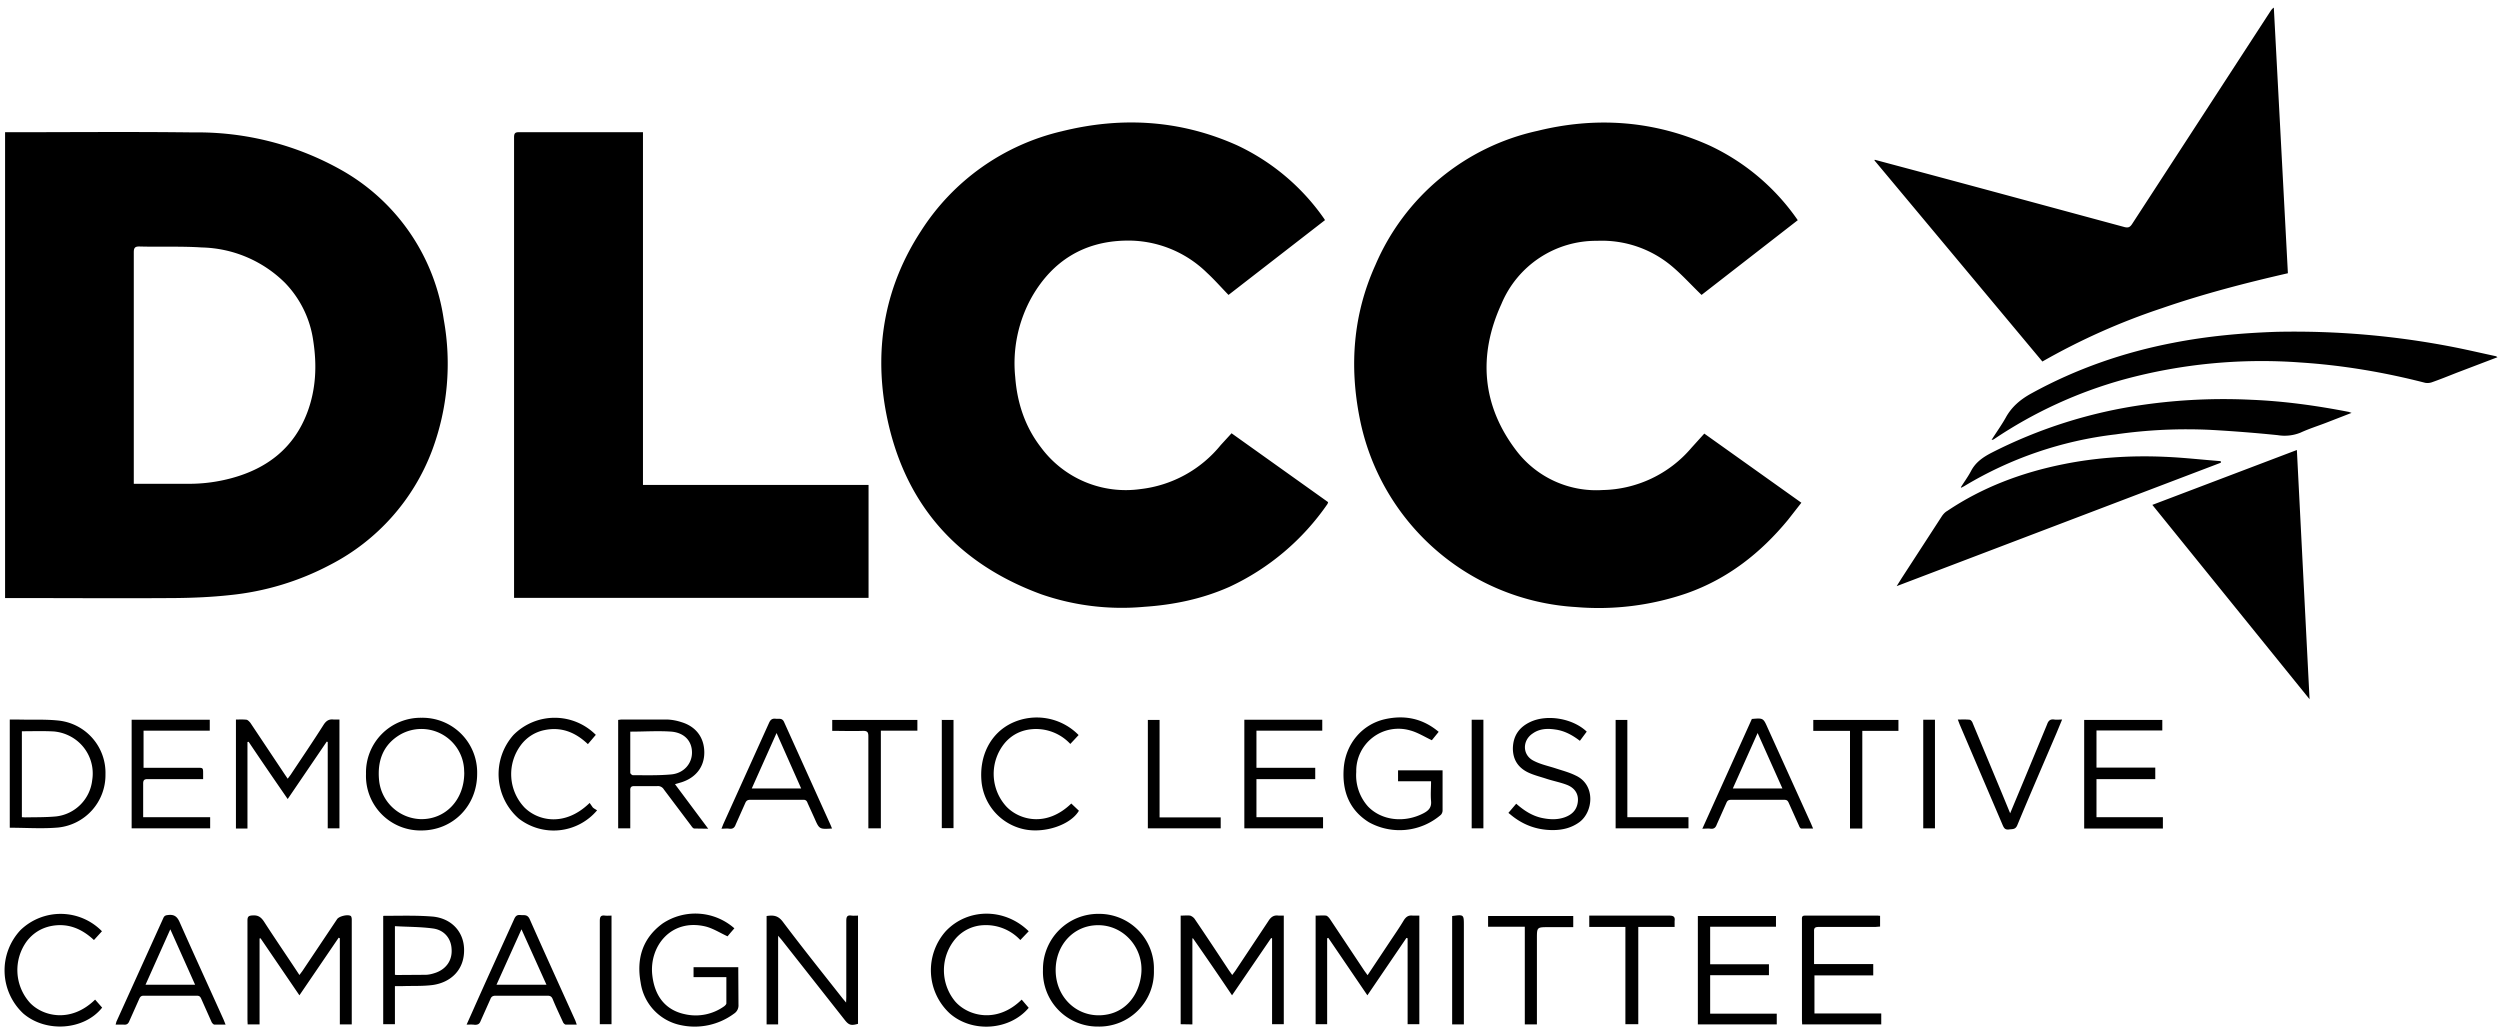
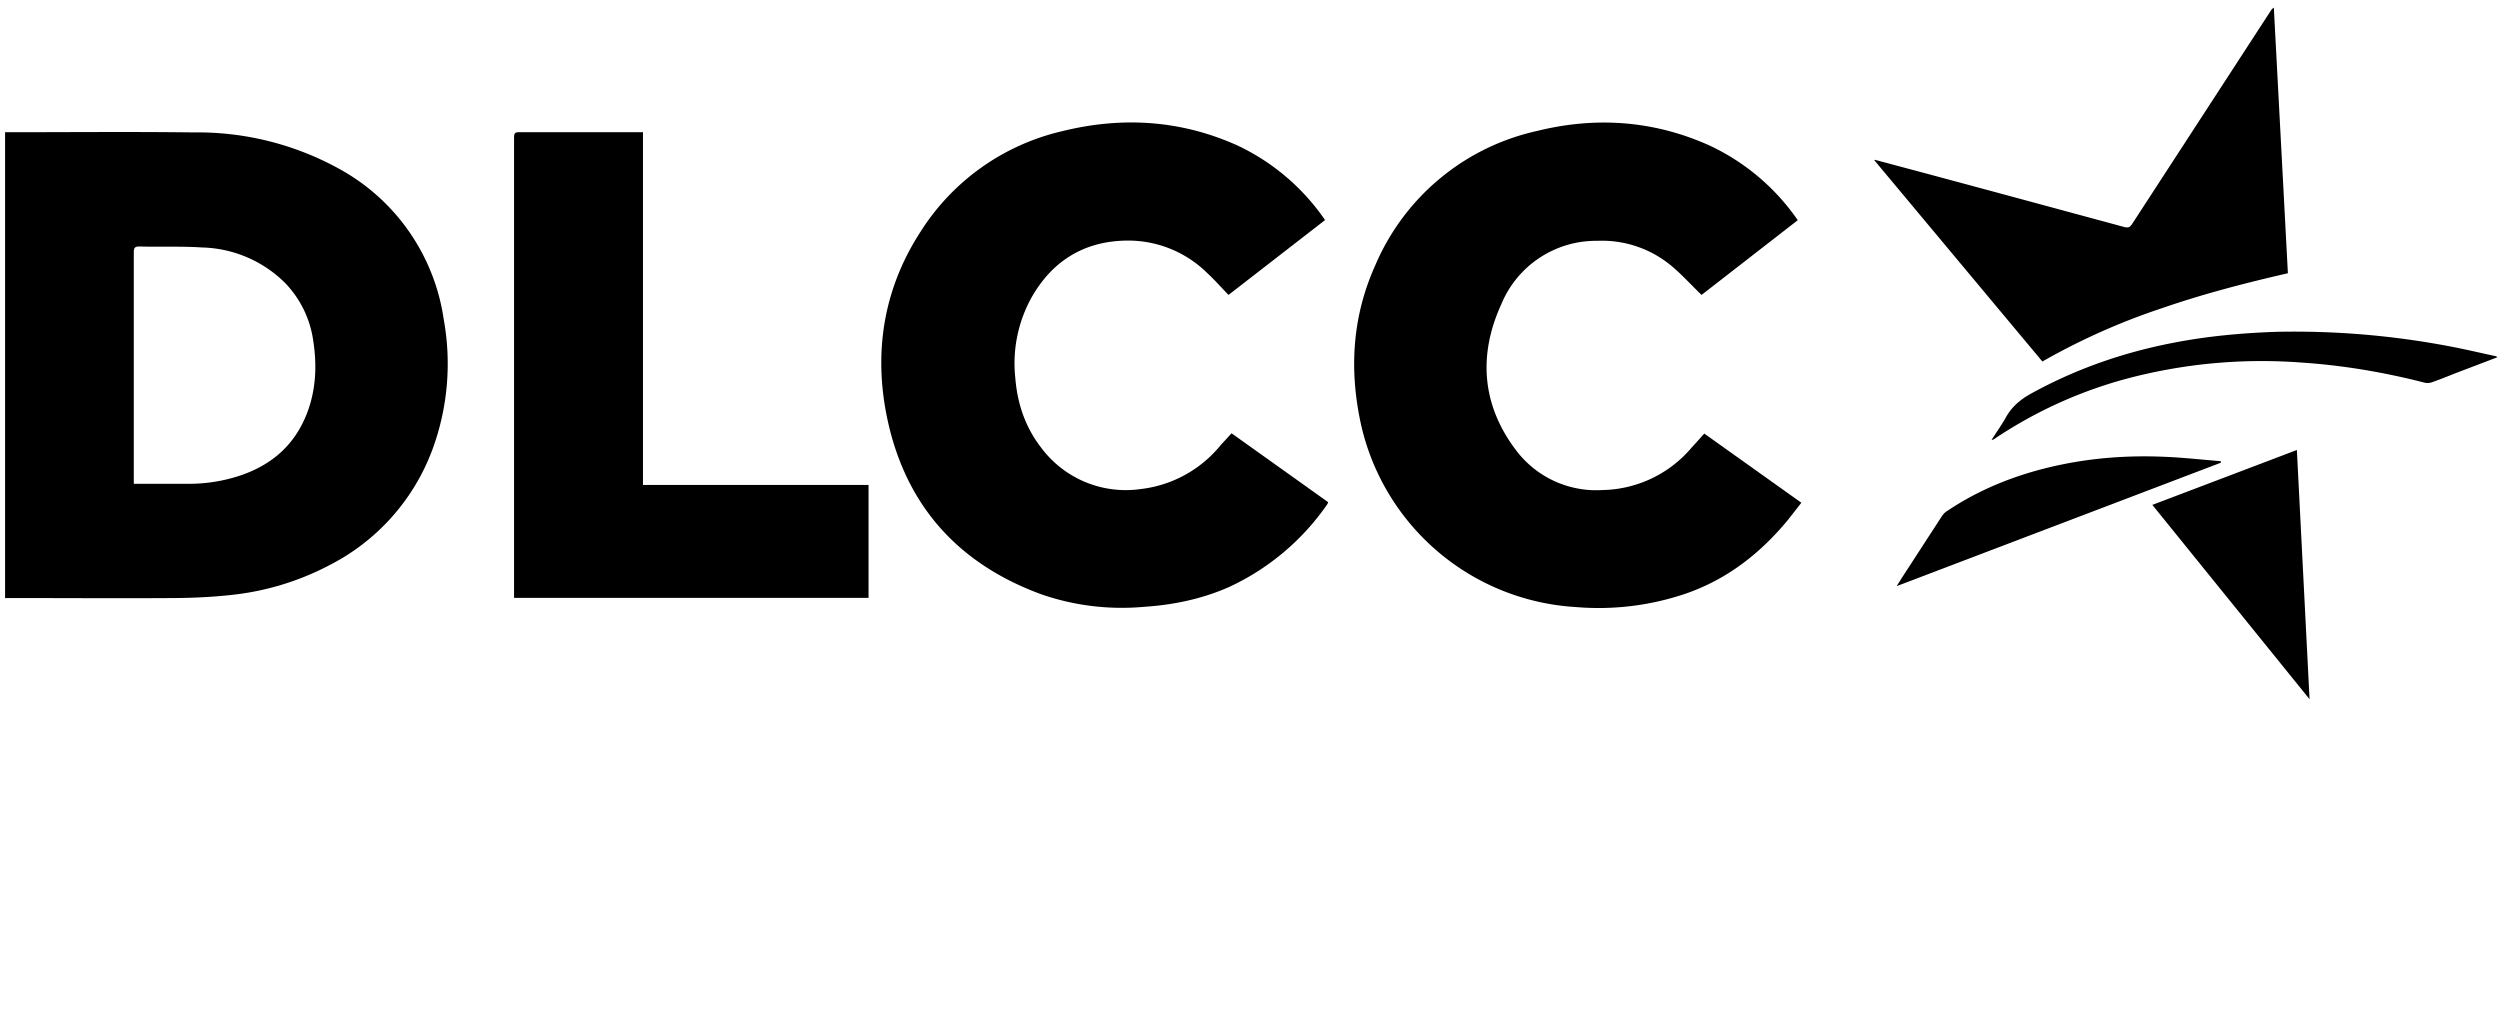
<svg xmlns="http://www.w3.org/2000/svg" xml:space="preserve" viewBox="0 0 1280 525.6">
  <g fill-rule="evenodd" clip-rule="evenodd">
    <path d="M2.6 306.3V67.7H5c31.3 0 62.6-.3 94 .1a150 150 0 0 1 76.2 19.5 105 105 0 0 1 52 76.3 127 127 0 0 1-6 67.1 109 109 0 0 1-52 58.4 139.5 139.5 0 0 1-51.6 15.6c-9.2 1-18.5 1.4-27.7 1.5-28 .2-56 0-84.1 0H2.6zm65.8-58.6H97c7.3 0 14.6-1 21.6-2.9 18.4-5 32-15.6 38.8-33.8 4.4-11.8 4.9-24 3-36.4a53.2 53.2 0 0 0-14.5-29.8 62.5 62.5 0 0 0-42.6-18.1c-10.6-.7-21.3-.2-32-.5-2.2 0-2.8.7-2.8 3v118.5zm562.1-25.9 49.5 35.3-.3.9a125 125 0 0 1-50.3 42.5c-14 6.2-28.6 9.2-43.7 10.2a126 126 0 0 1-52.5-6.4c-44.5-16.3-71.4-48-79.8-94.5-5.8-32.6-.1-63.6 18.2-91.6a117.1 117.1 0 0 1 72.1-51c30.6-7.6 60.7-5.8 89.7 7.2a112.4 112.4 0 0 1 44.5 37.5l.5.8L629 151c-3.8-3.9-7.2-7.8-11-11.3a57.6 57.6 0 0 0-42-16.5c-21.1.5-37 10.4-47.5 28.5a69.4 69.4 0 0 0-8.7 41.4c1 13.2 5 25.4 13.2 36a54 54 0 0 0 51 21.3 62 62 0 0 0 41-22.5l5.5-6zm290-109.1L871.2 151c-5-4.8-9.5-9.8-14.5-14.1a55.7 55.7 0 0 0-39-13.6 52.5 52.5 0 0 0-49 32.4c-12 26.2-10 52 7.8 75.2a51.4 51.4 0 0 0 44 20 61.2 61.2 0 0 0 45.5-21.6l6.6-7.3 49.7 35.4-6.8 8.7c-14 17-30.9 30.3-52 37.7a138.5 138.5 0 0 1-56.8 7 120 120 0 0 1-110.5-96.5c-5.4-27-3.4-53.4 8-78.6a117.6 117.6 0 0 1 83-68.7c30-7.4 59.8-5.3 88.3 7.6a113 113 0 0 1 45 38.2zM444.7 306.1H263.2V70.4c0-2 .4-2.8 2.7-2.7h63.3v180.6h115.5v57.8zM959.9 81.8l11.2 3c39 10.4 77.9 21 116.8 31.5 1.8.4 2.6 0 3.6-1.4l71-109.2c.4-.6.8-1.2 1.7-1.8l7.2 136c-21.8 5-43.4 10.6-64.5 17.9a338.3 338.3 0 0 0-61.2 27.3l-86-103 .2-.3zM1182.5 358l-80.5-99.5 74-28.1 6.5 127.7zm-45.4-121.1-166 63.2 2.5-4 20.7-31.9c.7-1 1.6-2 2.7-2.6 18-12.1 38-19.6 59.3-23.9 17.3-3.5 34.8-4.6 52.4-3.8 9.5.4 18.9 1.5 28.3 2.2l.1.8zm141.6-54-21 8c-4.3 1.7-8.5 3.4-12.8 4.9a7 7 0 0 1-3.2.2c-21-5.4-42.2-9-63.8-10.4a269 269 0 0 0-90.2 8.6 227.6 227.6 0 0 0-66.7 30.6 2 2 0 0 1-1.3.4c2.4-3.8 5-7.4 7.2-11.3 3.1-5.7 7.7-9.5 13.4-12.6 22.8-12.5 47-20.9 72.5-25.8 17.4-3.4 35-5 52.6-5.6a424 424 0 0 1 91.8 8c7 1.4 13.8 3 20.8 4.5l.7.5z" />
-     <path d="M1004 249.4c1.7-2.7 3.6-5.3 5.1-8.1 2.3-4.5 6-7.1 10.4-9.4a247.2 247.2 0 0 1 78.2-24.7 292 292 0 0 1 55.3-2.5c16.7.7 33.2 3 49.6 6.2l1.4.5-13.4 5.2c-4.2 1.6-8.6 3-12.7 4.9a21.7 21.7 0 0 1-11.7 1.3 738.1 738.1 0 0 0-34.3-2.7 255 255 0 0 0-48.6 2.3 193.5 193.5 0 0 0-77.6 26.5l-1.5.8-.3-.3zM180.1 524.5H174v-44.1l-.6-.3-20.1 29.5-19.9-29.2-.5.1v44h-6.1l-.1-2.4v-50.8c0-2 .6-2.5 2.6-2.6 2.8-.2 4.3.8 5.9 3.2 5.8 9 12 18 18.1 27.3l1.5-2 17.8-26.6c1-1.5 5.5-2.6 7-1.6.3.2.5 1.1.5 1.7v53.8zm424.3-55.7c1.8 0 3.4-.2 5 0a5 5 0 0 1 2.2 1.6c6 8.8 11.8 17.6 17.6 26.4l1.7 2.4 1.5-2 17-25.6c1.3-2.1 2.8-3.2 5.3-2.8h2.6v55.6h-6v-44l-.5-.1-20 29.3c-6.7-10-13.3-19.6-20-29.2l-.3.1v44l-6-.1v-55.6zM126.7 380v44.2h-5.9v-55.8c1.9 0 3.7-.1 5.4.1.7.1 1.5 1 2 1.6l17.6 26.4 1.5 2.2 1.5-2c5.7-8.6 11.5-17.1 17-25.8 1.3-1.9 2.7-2.8 5-2.5h3v55.7h-6v-44.2l-.5-.2-20 29.4c-6.9-10-13.5-19.6-20-29.3l-.6.1zm600 88.8v55.6h-6v-44l-.6-.2-20 29.4-20-29.4-.6.2v44h-5.9v-55.6c1.9 0 3.7-.2 5.4 0 .7.2 1.4 1 1.9 1.7l17.7 26.6 1.6 2.2 11.5-17.3c2.4-3.6 4.9-7.2 7.1-10.9 1.2-1.8 2.4-2.6 4.6-2.3h3.3zm-381.1-67.3 17 22.8-7.1-.1c-.6 0-1.2-.8-1.6-1.4l-14-18.6a3.5 3.5 0 0 0-3.5-1.7H325c-1.9-.1-2.4.6-2.3 2.4v19.2h-6.2v-55.5l1.5-.2h23.7c2.5.1 5 .6 7.4 1.4 7.4 2.3 11.5 8 11.5 15.5 0 7.2-4.2 12.8-11.6 15.2l-3.4 1zm-22.9-27v21.2c0 .4.9 1.2 1.3 1.2 6.6 0 13.2.2 19.7-.4 6.4-.6 10.6-5.5 10.6-11.2 0-5.8-3.8-10.1-10.5-10.7-6.9-.5-13.8 0-21 0zm75.7 104.6v45.4h-5.9V469c3.4-.5 5.8-.3 8.2 2.8 10 13.3 20.5 26.4 30.8 39.5l1.7 2 .1-2.7v-39c0-2.2.4-3.2 2.8-2.8 1 .1 2 0 3.2 0v55.4c-3.5 1-4.7.7-6.8-2l-32.3-41-1.8-2.1zM5 423.8v-55.4h4.2c6.8.2 13.7-.2 20.5.5A26.9 26.9 0 0 1 54 396.5a27 27 0 0 1-24.3 27.2c-8.1.7-16.3.1-24.7.1zm6.2-5.4 1.6.1c5.3-.1 10.7 0 16-.5a21 21 0 0 0 18.4-18.5 21.5 21.5 0 0 0-12-22.9 22 22 0 0 0-7.7-2.1c-5.4-.3-10.8-.1-16.3-.1v44zm176.2-22.1a28 28 0 0 1 28.4-28.8 28 28 0 0 1 28.5 28.7c0 16.4-12.4 29-28.6 29a27.9 27.9 0 0 1-28.3-29zm50.3-.4-.1-2.3a21.9 21.9 0 0 0-32.5-17.6c-9 5.2-12 13.6-11 23.6a22.1 22.1 0 0 0 21.5 19.8c12.5.1 22-9.8 22.1-23.5zm353.1 100.9a28 28 0 0 1-28.6 28.8 28 28 0 0 1-28.2-29 28.3 28.3 0 0 1 28.8-28.7 28 28 0 0 1 28 28.9zm-50.3-.1c0 15 12.6 25.7 27 22.6 9.2-2 15.6-9.8 16.8-20.4 1.5-13.5-9-25.4-22.3-25.2-12.2.1-21.5 10-21.5 23zM732.7 400h-16.9v-5.6h22.8V415c0 .8-.4 1.8-1 2.3a32.4 32.4 0 0 1-36.7 3.7c-10.3-6.4-13.8-16.3-12.9-27.8 1-12.5 9.5-22.4 21.2-25 10-2.2 19.2-.4 27.4 6.5l-3.5 4.3c-3.8-1.8-7.3-4-11-5a21.6 21.6 0 0 0-27.7 21.2 24 24 0 0 0 6 17.7c7 7.3 18.8 8.6 28.6 3.4 2.6-1.4 4-3 3.7-6.2-.3-3.3 0-6.6 0-10.1zM355.1 500.4v-5.2H378v2.2l.1 17a5 5 0 0 1-2.3 4.6 33.8 33.8 0 0 1-27.1 5.9A26 26 0 0 1 328 503c-2.2-12.2 1-22.7 11.3-30.2a30.2 30.2 0 0 1 36.7 2.5l-2 2.3-1.5 1.8c-3.9-1.8-7.3-4-11.1-5-18-4.4-29.2 10.4-27.4 25.1 1.3 11 7.1 17.8 16.8 19.8a25 25 0 0 0 20-4.1c.5-.4 1.1-1 1.1-1.5v-13.4h-16.8zM107.5 374.1h-34v19H101c3 0 3 0 3 3.1v2.7H75.6c-1.7 0-2.3.5-2.3 2.3v17.2h34.3v5.7H67.4v-55.6h40v5.6zm855.7 144.8v5.6h-40.5l-.1-2.3v-51c0-1.3-.3-2.5 1.8-2.4h37.1l1.1.1v5.5l-2.5.2h-28.9c-1.8 0-2.5.4-2.4 2.3v16.7h30.3v5.8H929v19.5h34.2zM909.3 469v5.5h-33.7v19.2h30.1v5.6h-30.1V519h34.1v5.5h-40.4V469h40zM637.1 368.5H677v5.6h-33.7v19h30.1v5.8h-30.1v19.5h34.1v5.7h-40.3v-55.6zm470.3 55.7h-40.3v-55.6h40v5.4h-33.7v19h30.1v5.9h-30.1v19.5h34v5.8zm-681.4 0c-6.5.4-6.5.4-9-5.3l-3.5-7.7c-.4-1.2-1-1.8-2.4-1.7h-27c-1.4 0-2 .5-2.5 1.6l-4.9 11c-.6 1.7-1.5 2.4-3.3 2.2-1.2-.2-2.5 0-4 0l.9-2.3 23.5-52c.8-1.7 1.7-2.2 3.4-2 1.6.2 3.3-.6 4.3 1.8l23.8 52.7.7 1.7zm-15.8-20.5-12.6-28.4-12.7 28.4h25.3zM897 368.1c5.8-.5 5.8-.5 8.1 4.7l22.1 48.8 1.1 2.6h-6c-.5 0-1-.8-1.2-1.4l-5.3-11.8c-.5-1.1-1-1.5-2.3-1.5h-27.1c-1.4 0-2 .4-2.5 1.6l-4.9 11c-.6 1.7-1.5 2.4-3.2 2.2-1.3-.2-2.5 0-4.2 0L897 368zm15.6 35.6-12.7-28.4-12.7 28.4h25.4zM115.5 524.6h-5.8c-.5-.1-1.2-.9-1.4-1.4l-5.3-11.9c-.5-1.1-1-1.5-2.3-1.5H73.6c-1.3 0-1.8.5-2.3 1.6l-5 11.2c-.6 1.6-1.4 2.2-3.1 2h-4l.4-1.5 24-53c.5-1.2 1.2-1.5 2.4-1.6 3.1-.4 4.7.7 6 3.7 7.4 16.7 15 33.2 22.5 49.9l1 2.5zm-41-20.4h25.4l-12.7-28.4-12.7 28.4zm220.8 20.4h-5.7c-.5-.1-1.2-.8-1.4-1.4-1.8-3.9-3.6-7.7-5.2-11.6-.6-1.5-1.4-1.8-2.8-1.8h-26.4c-1.4 0-2.2.4-2.7 1.7l-5 11.2c-.6 1.6-1.4 2-3 2-1.3-.2-2.6-.1-4.2-.1l3-6.7c7-15.8 14.2-31.5 21.3-47.2.7-1.6 1.4-2.4 3.3-2.2 1.8.2 3.5-.5 4.7 2.1 7.7 17.4 15.6 34.7 23.4 52l.7 2zm-15.5-20.4L267 475.8l-12.8 28.4h25.5zm-77.6.7v19.5h-6v-55.3s.1-.2.3-.2c8.4 0 16.8-.3 25.2.4 9.6 1 15.6 7.8 15.9 16.4.4 11-7 17.3-15.9 18.6-5.2.7-10.5.4-15.8.6h-3.7zm0-30.7v24.9l1 .1 14.6-.1c1.8 0 3.7-.5 5.4-1.1 5.5-2 8.5-6.6 8-12.3-.3-5.2-3.7-9.5-9.4-10.3-6.4-.9-12.9-.8-19.5-1.2zm610.2-99.6-3.5 4.7c-3.9-3-8-5.2-12.7-5.8-4-.6-8-.4-11.4 2-5.5 3.6-5.4 11.1.4 14 3.6 1.9 7.7 2.7 11.6 4 3.4 1.1 6.8 2 10 3.6 10.2 4.7 9 18.5 1.9 23.8-4.1 3-8.7 4.1-13.7 4.1-8.2 0-15.4-2.7-21.7-8l-1-.8 4-4.7c4 3.5 8.1 6.2 13.2 7.3 3.9.8 7.7 1 11.5-.3 3.7-1.3 6.2-3.6 6.8-7.6.6-4-1.2-7.3-5.4-9-3.3-1.3-7-2-10.4-3.1-3-1-5.9-1.7-8.7-2.9-5.7-2.4-8.8-6.7-8.7-13 .2-6.4 3.4-10.7 9-13.3 8.6-4 21.7-1.8 28.8 5zM526.7 476.8l-4.3 4.5a24.1 24.1 0 0 0-19-7.6 20 20 0 0 0-14 6.7 25 25 0 0 0-.3 32.4c6.6 7.5 21.4 11.4 34-1l3.6 4.2c-9.7 11.6-29 13-40.5 2.8a30.1 30.1 0 0 1-2-42c11.3-12 30.3-12 42.5 0zM305 376.3l-4 4.7c-6.3-6-13.5-9-22.2-7.2a20 20 0 0 0-12.2 7.8 24.8 24.8 0 0 0 1.9 31.8c7 7 20.8 10 33.4-2.3l1.6 2.3c.6.6 1.5 1 2.2 1.5a29.1 29.1 0 0 1-40.1 4.2 30.2 30.2 0 0 1-2.7-42.8 29.7 29.7 0 0 1 42.3.1zm247.2.1-4.2 4.5a24 24 0 0 0-20.2-7.5c-5.4.6-10 3-13.5 7.2a24.8 24.8 0 0 0 1 32.4c6.6 6.9 20.5 10.7 33.2-1.6l3.9 3.7c-4.3 7.3-17.6 11.7-28 9.5a27.7 27.7 0 0 1-21.8-23.8c-1.5-13.6 4.5-25.5 15.7-30.7a30 30 0 0 1 34 6.3zM48.7 511.8l3.6 4.1c-9.2 11.6-28.8 13-40.4 3a30.2 30.2 0 0 1-1.4-42.7 29.6 29.6 0 0 1 41.7.6l-4.1 4.5c-6.2-5.8-13.3-8.8-21.8-7.2-5.1 1-9.3 3.6-12.5 7.7a25 25 0 0 0 1.6 31.7c6.5 6.8 20.8 10.5 33.3-1.7zm1007.1-143.4-2.9 7c-6.7 15.7-13.5 31.3-20 47-1 2.5-2.6 2-4.4 2.3-2 .2-2.5-.8-3.2-2.4l-22-51.5-.9-2.4c2.2 0 4.1-.1 6 .1.6 0 1.4 1 1.6 1.7l15 36 4.2 10.2 7.3-17.5 11.6-28c.7-2 1.7-2.8 3.7-2.5 1.2.2 2.5 0 4 0zM857.4 474.6h-18.6v49.8h-6.6v-49.8h-18.5v-5.8h41c2.3 0 3 .7 2.7 2.8v3zm-76.7-.1h-18.8V469h43.6v5.7h-12.6c-6 0-6 0-6 5.9v43.9h-6.2v-49.9zM426.1 374.2v-5.6h43.6v5.5H451v50h-6.4V377c0-2.1-.5-2.8-2.7-2.8-5.2.2-10.4 0-15.9 0zm521 0h-18.7v-5.6H972v5.6h-18.5v50h-6.3v-50zM587.7 424v-55.4h6v49.9H625v5.6h-37.3zm239.5 0v-55.4h6v49.8h31.3v5.7h-37.3zm-67.7.1h-6v-55.6h6v55.6zm231.2 0h-6v-55.6h6v55.6zm-508.4-55.5h5.9V424h-6v-55.6zM743.5 469c6-.8 6-.8 6 4.9v50.6h-6V469zm-430.4-.2v55.6h-6v-52.8c0-2.4.6-3.1 2.8-2.8 1 .1 2 0 3.2 0z" />
  </g>
</svg>